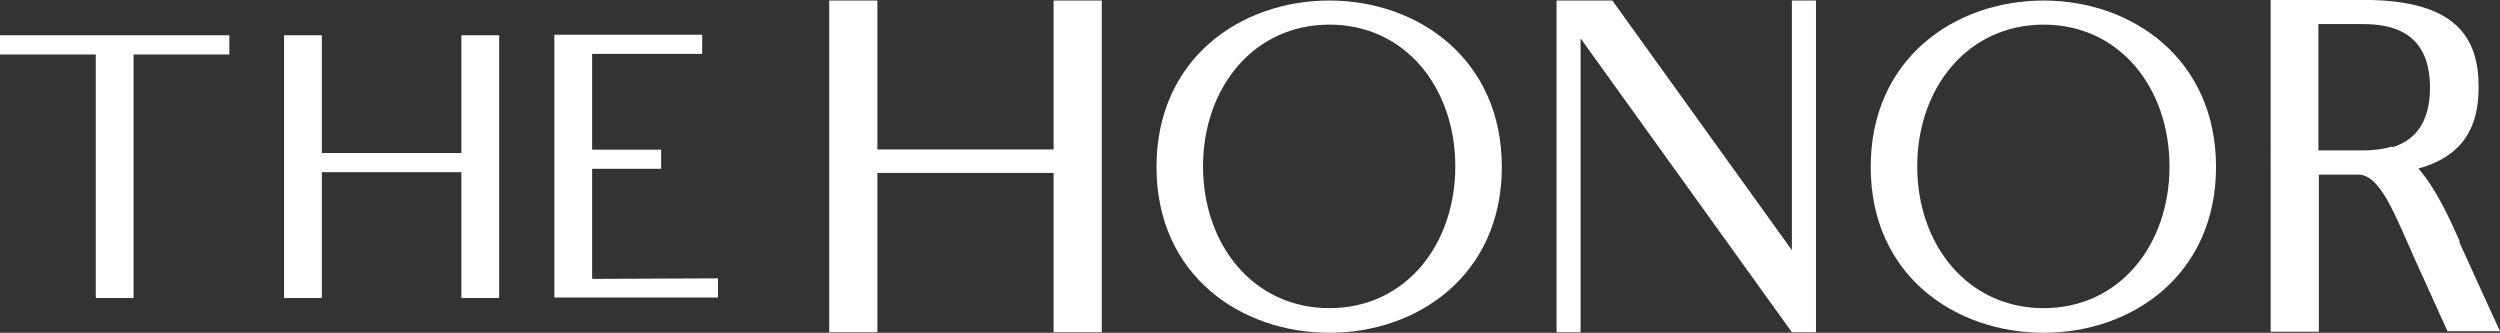
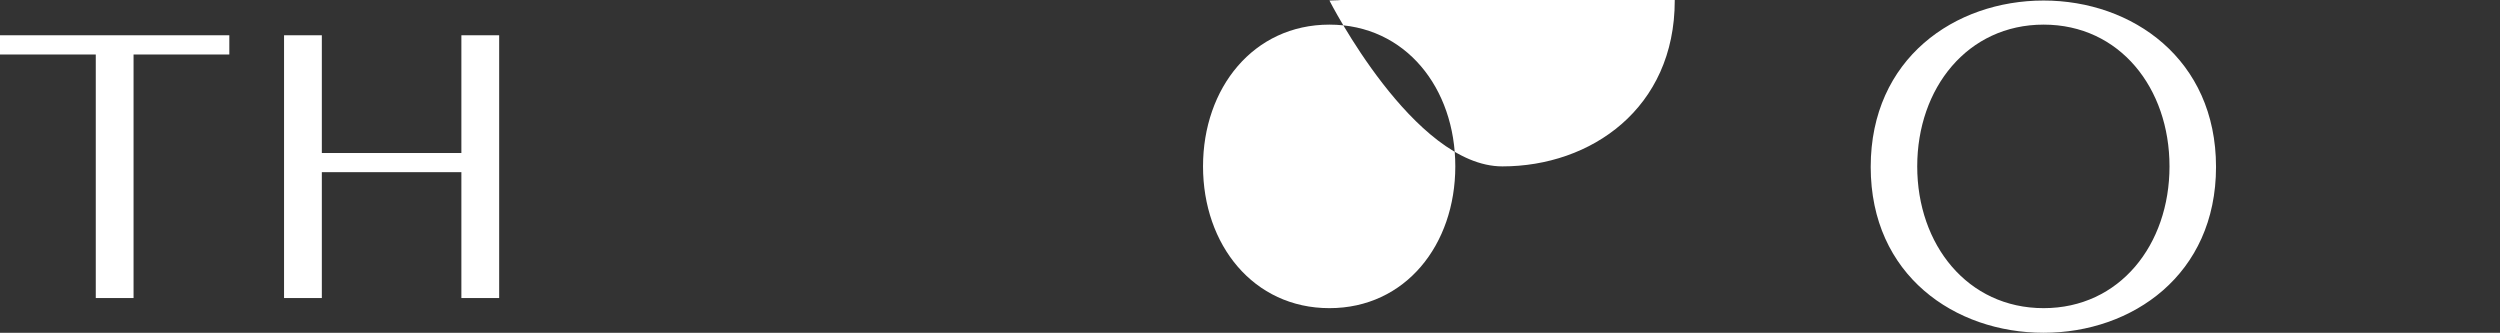
<svg xmlns="http://www.w3.org/2000/svg" viewBox="0 0 328.9 43.78">
  <rect x="0" y="0" width="328.9" height="43.78" fill="#333333" stroke="none" />
  <g id="a" />
  <g id="b">
    <g id="c">
      <g>
        <polygon points="0 7.17 12.6 7.17 12.6 39.21 17.57 39.21 17.57 7.17 30.17 7.17 30.17 4.64 0 4.64 0 7.17" style="fill:#fff;" />
        <polygon points="60.7 20.13 42.34 20.13 42.34 4.64 37.37 4.64 37.37 39.21 42.34 39.21 42.34 22.65 60.7 22.65 60.7 39.21 65.67 39.21 65.67 4.64 60.7 4.64 60.7 20.13" style="fill:#fff;" />
-         <polygon points="77.9 22.21 86.98 22.21 86.98 19.69 77.9 19.69 77.9 7.09 92.38 7.09 92.38 4.57 72.93 4.57 72.93 39.14 94.46 39.14 94.46 36.62 77.9 36.69 77.9 22.21" style="fill:#fff;" />
-         <polygon points="138.61 19.66 115.43 19.66 115.43 .07 109.09 .07 109.09 43.71 115.43 43.71 115.43 22.75 138.61 22.75 138.61 43.71 144.95 43.71 144.95 .07 138.61 .07 138.61 19.66" style="fill:#fff;" />
-         <path d="M174.9,.07c-11.67,0-22.75,7.63-22.75,21.89s11.09,21.82,22.75,21.82,22.68-7.63,22.68-21.82S186.56,.07,174.9,.07Zm0,40.47c-10.01,0-16.63-8.35-16.63-18.65s6.62-18.65,16.63-18.65,16.56,8.35,16.56,18.65-6.55,18.65-16.56,18.65Z" style="fill:#fff;" />
-         <polygon points="235.74 32.91 212.12 .07 204.78 .07 204.78 43.71 207.94 43.71 207.94 5.04 235.74 43.71 238.91 43.71 238.91 .07 235.74 .07 235.74 32.91" style="fill:#fff;" />
+         <path d="M174.9,.07s11.09,21.82,22.75,21.82,22.68-7.63,22.68-21.82S186.56,.07,174.9,.07Zm0,40.47c-10.01,0-16.63-8.35-16.63-18.65s6.62-18.65,16.63-18.65,16.56,8.35,16.56,18.65-6.55,18.65-16.56,18.65Z" style="fill:#fff;" />
        <path d="M268.86,.07c-11.67,0-22.75,7.63-22.75,21.89s11.09,21.82,22.75,21.82,22.68-7.63,22.68-21.82S280.52,.07,268.86,.07Zm0,40.47c-10.01,0-16.63-8.35-16.63-18.65s6.62-18.65,16.63-18.65,16.56,8.35,16.56,18.65-6.55,18.65-16.56,18.65Z" style="fill:#fff;" />
-         <path d="M323.5,31.75l.14,.07c-1.51-3.38-3.17-6.98-5.47-9.65,6.26-1.73,7.92-5.9,7.92-10.73,0-6.34-2.81-11.45-15.12-11.45h-12.24V43.64h6.34V22.97h5.18c2.95,0,4.9,5.47,7.56,11.38,3.17,6.98,4.18,9.22,4.18,9.22h6.91s-2.23-4.82-5.4-11.81Zm-8.78-12.39l-.07-.07c-1.22,.36-2.52,.5-3.74,.5h-5.9V3.17h5.9c3.82,0,8.78,1.08,8.78,8.35,0,4.97-2.3,7.06-4.97,7.85Z" style="fill:#fff;" />
      </g>
    </g>
  </g>
</svg>